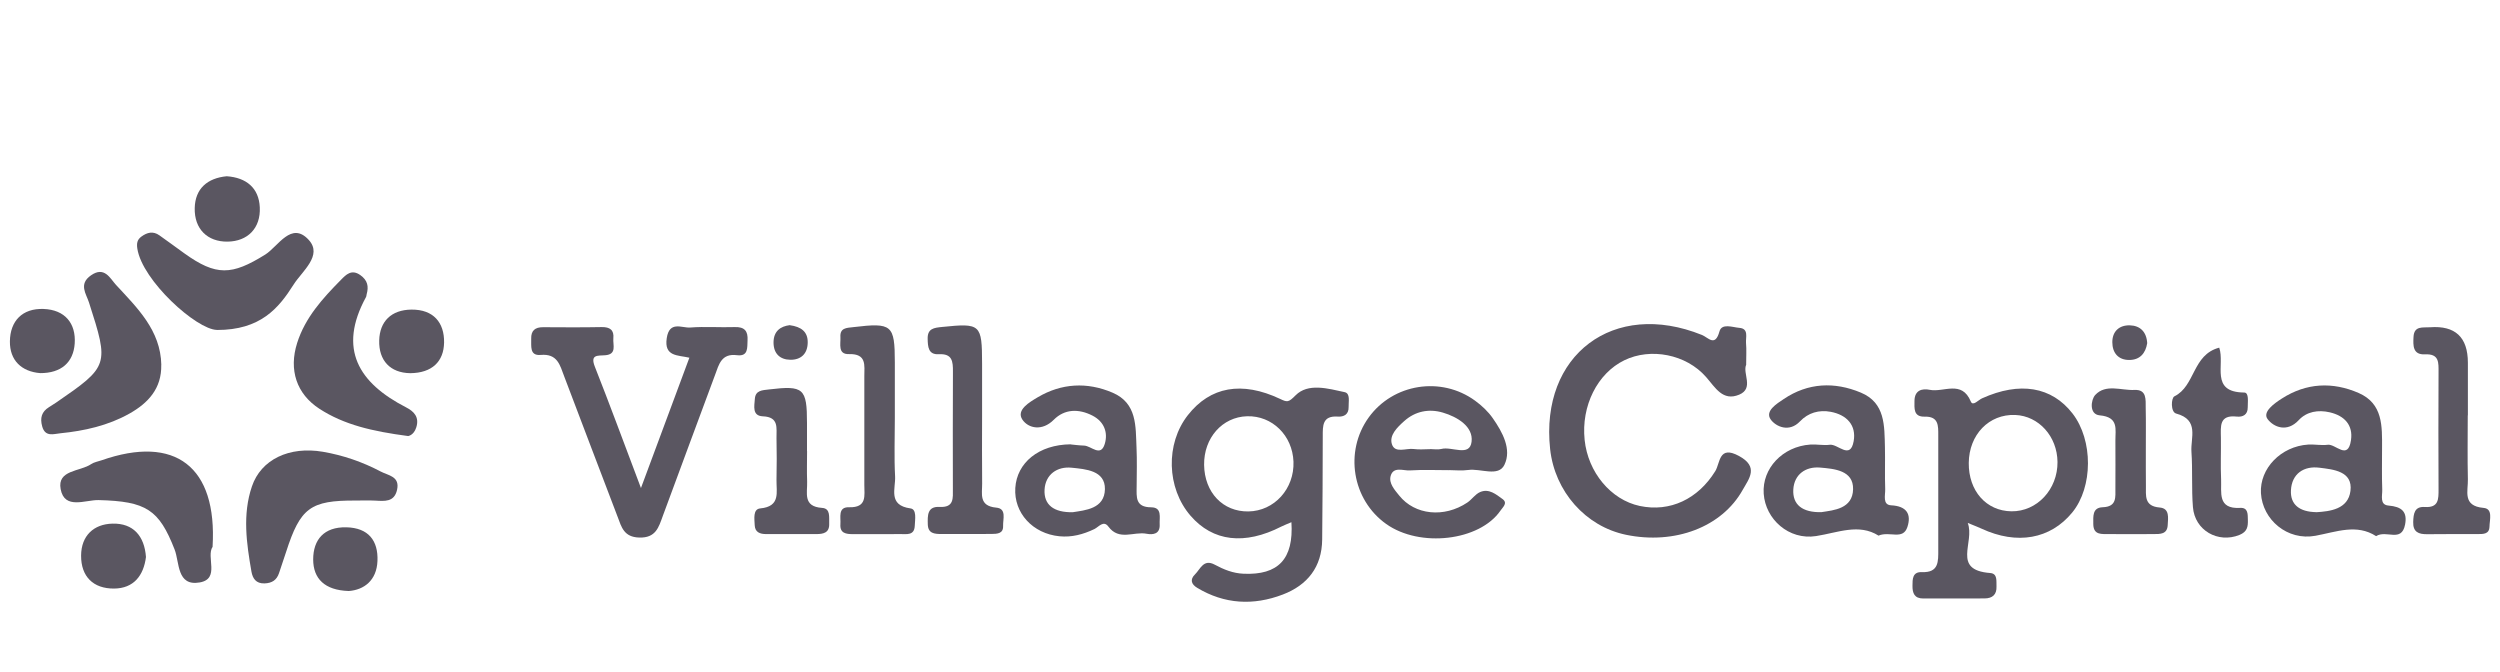
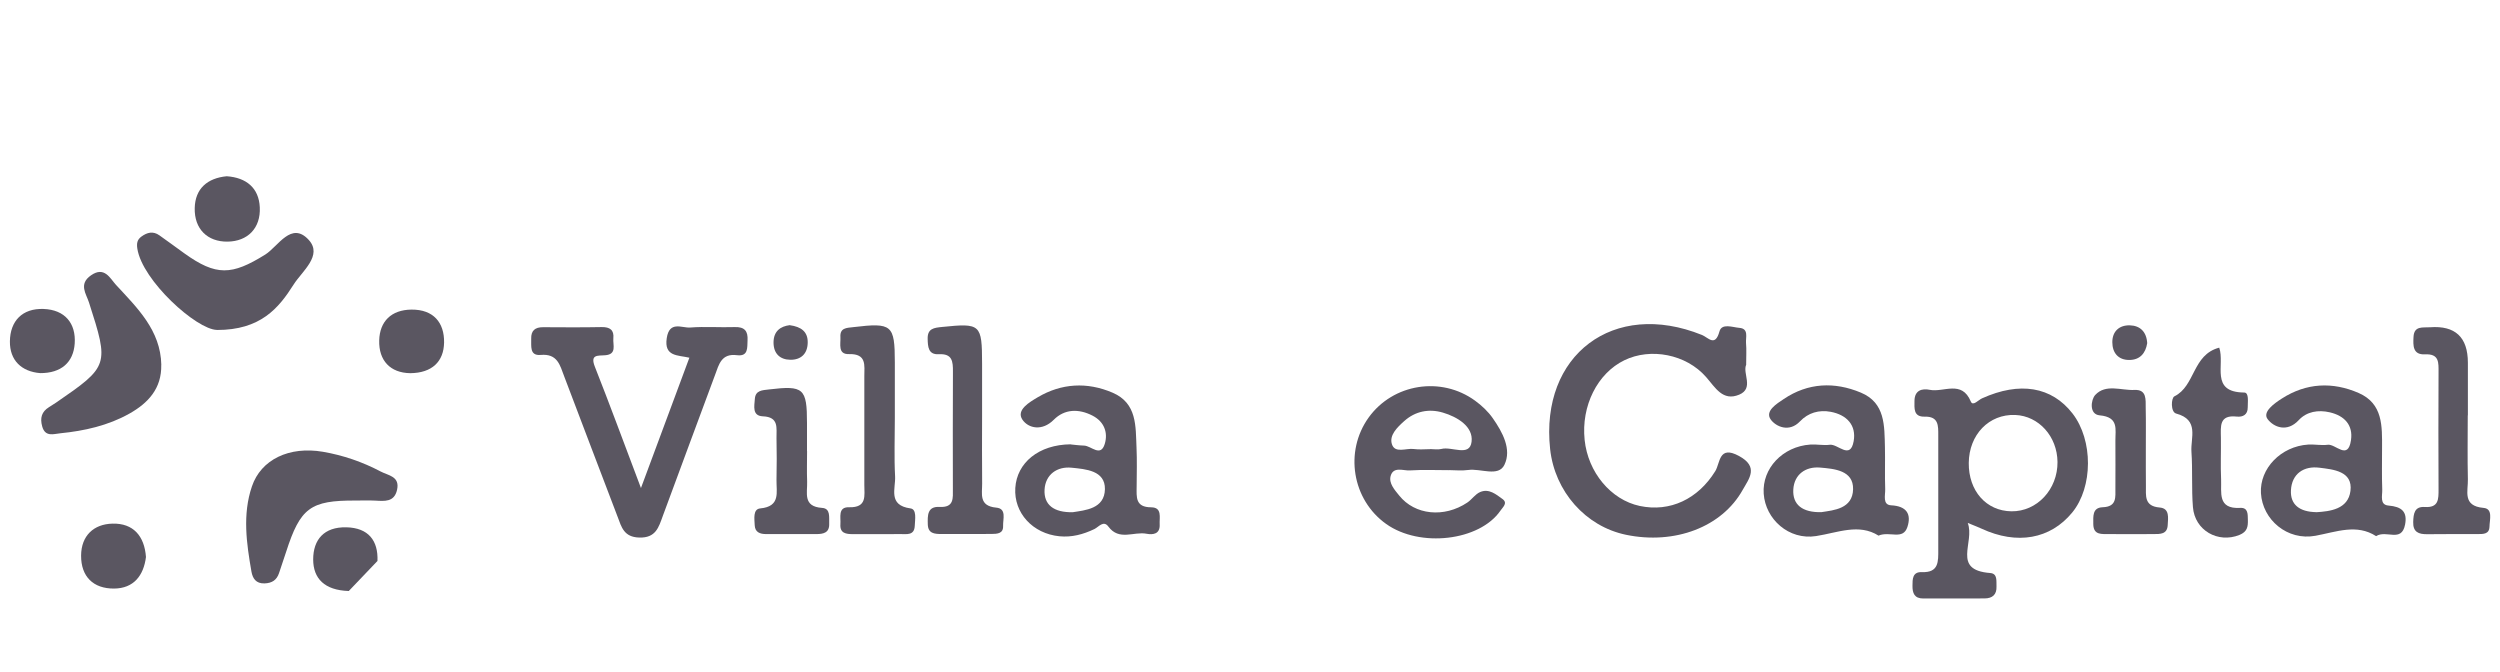
<svg xmlns="http://www.w3.org/2000/svg" width="335" height="90" viewBox="0 0 235 30" fill="none">
  <g opacity="0.8">
-     <path d="M121.393 32.52C121.06 32.666 120.745 32.781 120.454 32.926C116.993 34.697 114.01 34.345 111.907 31.908C109.658 29.302 109.549 25.149 111.658 22.458C113.762 19.773 116.732 19.233 120.333 20.931C121.005 21.252 121.114 21.27 121.781 20.597C122.957 19.409 124.83 19.955 126.394 20.294C126.952 20.415 126.752 21.191 126.77 21.694C126.788 22.385 126.333 22.628 125.758 22.591C124.291 22.494 124.339 23.452 124.339 24.465C124.339 27.695 124.315 30.92 124.285 34.151C124.26 36.733 122.897 38.437 120.575 39.322C117.829 40.37 115.101 40.237 112.531 38.685C111.986 38.358 111.834 37.909 112.325 37.43C112.834 36.933 113.125 35.945 114.18 36.509C115.029 36.964 115.889 37.321 116.89 37.364C120.151 37.509 121.618 35.988 121.393 32.514V32.52ZM117.223 22.561C114.895 22.628 113.156 24.598 113.186 27.126C113.222 29.726 114.95 31.544 117.35 31.508C119.787 31.472 121.678 29.374 121.587 26.835C121.496 24.368 119.587 22.494 117.229 22.561H117.223Z" fill="#312C3A" />
    <path d="M164.146 17.706C163.77 18.506 164.903 19.937 163.485 20.531C161.939 21.179 161.242 19.864 160.369 18.87C158.49 16.724 155.156 16.1 152.695 17.294C150.155 18.524 148.622 21.585 148.955 24.78C149.27 27.835 151.428 30.417 154.138 30.993C156.981 31.593 159.611 30.345 161.236 27.72C161.709 26.956 161.551 25.259 163.455 26.289C165.352 27.314 164.418 28.411 163.812 29.484C161.866 32.975 157.429 34.654 152.847 33.703C149.046 32.915 146.143 29.629 145.712 25.647C144.754 16.785 151.689 11.572 159.981 14.918C160.581 15.16 161.218 16.081 161.63 14.584C161.848 13.79 162.867 14.202 163.497 14.251C164.412 14.324 164.079 15.154 164.127 15.694C164.182 16.3 164.139 16.912 164.139 17.706H164.146Z" fill="#312C3A" />
    <path d="M184.967 32.587C185.664 34.424 183.422 37.018 187.083 37.297C187.786 37.352 187.647 38.055 187.671 38.558C187.701 39.328 187.289 39.679 186.556 39.685C184.634 39.697 182.706 39.685 180.785 39.691C179.948 39.691 179.767 39.182 179.773 38.491C179.773 37.861 179.773 37.176 180.658 37.212C182.27 37.279 182.197 36.188 182.197 35.103C182.197 31.52 182.197 27.932 182.197 24.349C182.197 23.446 182.24 22.561 180.906 22.598C179.857 22.622 179.954 21.816 179.961 21.106C179.973 20.1 180.694 19.93 181.397 20.076C182.694 20.343 184.404 19.124 185.258 21.179C185.452 21.646 185.968 21.028 186.313 20.876C189.859 19.276 192.854 19.773 194.817 22.3C196.763 24.81 196.751 29.217 194.787 31.611C192.732 34.115 189.598 34.672 186.265 33.127C185.968 32.987 185.658 32.872 184.967 32.587ZM185.064 26.95C185.04 29.581 186.707 31.466 189.077 31.496C191.478 31.526 193.429 29.435 193.405 26.853C193.381 24.459 191.647 22.531 189.435 22.44C186.968 22.343 185.089 24.283 185.064 26.95Z" fill="#312C3A" />
    <path d="M60.25 29.308C61.941 24.749 63.353 20.961 64.802 17.057C63.711 16.803 62.408 16.966 62.674 15.214C62.929 13.56 64.093 14.281 64.881 14.22C66.269 14.111 67.675 14.226 69.069 14.178C69.997 14.148 70.318 14.56 70.27 15.421C70.233 16.118 70.355 16.96 69.275 16.821C67.809 16.633 67.578 17.694 67.215 18.676C65.584 23.088 63.935 27.495 62.311 31.914C61.917 32.993 61.656 34.012 60.086 33.963C58.65 33.921 58.425 32.993 58.056 32.011C56.389 27.61 54.691 23.216 53.036 18.815C52.63 17.736 52.4 16.657 50.818 16.797C49.757 16.887 49.957 15.948 49.933 15.275C49.909 14.511 50.297 14.184 51.054 14.19C52.891 14.202 54.722 14.214 56.558 14.178C57.328 14.166 57.734 14.451 57.655 15.233C57.595 15.845 58.019 16.742 56.88 16.827C56.188 16.881 55.449 16.73 55.922 17.918C57.316 21.446 58.625 25.01 60.25 29.308Z" fill="#312C3A" />
    <path d="M136.196 27.629C134.971 27.629 133.747 27.574 132.522 27.653C131.898 27.689 130.983 27.259 130.722 28.168C130.528 28.859 131.092 29.478 131.528 30.017C132.995 31.848 135.753 32.133 137.929 30.672C138.36 30.381 138.675 29.878 139.136 29.684C139.96 29.332 140.633 29.902 141.239 30.344C141.748 30.714 141.281 31.09 141.045 31.429C139.087 34.284 133.468 34.945 130.298 32.684C127.097 30.405 126.358 25.871 128.655 22.677C130.946 19.5 135.462 18.767 138.663 21.101C139.287 21.555 139.887 22.119 140.324 22.749C141.239 24.058 142.118 25.671 141.415 27.126C140.851 28.296 139.184 27.447 138.02 27.611C137.42 27.695 136.796 27.629 136.184 27.623L136.196 27.629ZM134.456 25.647C134.801 25.647 135.165 25.719 135.492 25.634C136.468 25.374 138.16 26.41 138.329 24.95C138.499 23.525 136.99 22.616 135.626 22.216C134.329 21.834 133.038 22.076 131.989 23.022C131.34 23.604 130.564 24.349 130.843 25.198C131.134 26.077 132.189 25.538 132.904 25.641C133.413 25.713 133.941 25.653 134.456 25.653V25.647Z" fill="#312C3A" />
    <path d="M176.59 33.787C174.741 32.611 172.765 33.502 170.71 33.824C168.152 34.224 165.952 32.242 165.788 29.841C165.625 27.465 167.564 25.404 170.165 25.222C170.771 25.18 171.395 25.319 171.996 25.241C172.759 25.137 173.923 26.695 174.244 24.907C174.511 23.41 173.602 22.428 172.086 22.143C170.983 21.937 169.971 22.234 169.201 23.04C168.183 24.113 166.94 23.537 166.455 22.877C165.867 22.076 167.019 21.379 167.68 20.937C169.953 19.409 172.438 19.3 174.917 20.337C177.227 21.3 177.13 23.458 177.184 25.483C177.215 26.792 177.16 28.108 177.209 29.417C177.227 29.969 176.936 30.89 177.766 30.932C179.233 31.005 179.682 31.769 179.3 32.957C178.888 34.242 177.639 33.339 176.596 33.775L176.59 33.787ZM171.25 31.569C172.359 31.393 174.153 31.266 174.19 29.417C174.226 27.647 172.438 27.502 171.098 27.386C169.722 27.265 168.656 28.035 168.571 29.435C168.486 30.86 169.407 31.63 171.25 31.575V31.569Z" fill="#312C3A" />
    <path d="M100.657 25.21C100.863 25.228 101.384 25.301 101.905 25.319C102.572 25.337 103.457 26.435 103.845 25.168C104.166 24.125 103.815 23.082 102.705 22.507C101.402 21.834 100.069 21.87 99.056 22.889C97.953 23.998 96.656 23.695 96.104 22.876C95.492 21.961 96.801 21.222 97.541 20.779C99.772 19.458 102.184 19.318 104.578 20.343C106.9 21.337 106.742 23.507 106.833 25.501C106.888 26.726 106.852 27.95 106.845 29.174C106.839 30.15 106.706 31.114 108.209 31.12C109.264 31.126 108.973 32.078 109.009 32.727C109.058 33.642 108.379 33.721 107.773 33.605C106.585 33.375 105.197 34.297 104.19 32.933C103.73 32.308 103.275 32.969 102.875 33.163C101.826 33.666 100.747 33.957 99.584 33.842C97.068 33.593 95.292 31.642 95.438 29.302C95.583 26.938 97.632 25.222 100.657 25.198V25.21ZM100.838 31.581C102.008 31.393 103.827 31.266 103.863 29.417C103.893 27.659 102.057 27.532 100.735 27.398C99.378 27.259 98.274 28.029 98.189 29.447C98.105 30.896 99.068 31.617 100.838 31.581Z" fill="#312C3A" />
    <path d="M223.355 33.83C221.525 32.654 219.646 33.424 217.664 33.793C215.009 34.29 212.675 32.284 212.529 29.793C212.396 27.471 214.409 25.386 216.973 25.222C217.579 25.186 218.203 25.319 218.803 25.241C219.543 25.137 220.707 26.744 220.991 24.816C221.204 23.386 220.379 22.513 219.003 22.192C217.912 21.937 216.827 22.119 216.082 22.925C214.984 24.113 213.724 23.586 213.154 22.828C212.645 22.149 213.79 21.349 214.487 20.9C216.785 19.421 219.258 19.3 221.725 20.379C224.004 21.379 223.919 23.501 223.913 25.538C223.913 26.847 223.883 28.156 223.931 29.465C223.95 30.017 223.665 30.89 224.525 30.956C225.738 31.06 226.314 31.514 226.077 32.745C225.738 34.472 224.325 33.212 223.355 33.83ZM217.73 31.581C218.997 31.502 220.725 31.314 220.943 29.581C221.179 27.72 219.331 27.562 218.027 27.398C216.573 27.21 215.427 27.95 215.348 29.526C215.281 30.854 216.142 31.551 217.73 31.575V31.581Z" fill="#312C3A" />
    <path d="M20.389 14.445C18.479 14.415 13.369 9.814 12.909 6.801C12.836 6.328 12.884 5.965 13.297 5.668C13.848 5.268 14.394 5.14 14.982 5.553C15.764 6.104 16.54 6.68 17.316 7.238C20.328 9.402 21.789 9.317 24.929 7.365C26.153 6.601 27.384 4.183 29.026 5.989C30.354 7.45 28.396 8.923 27.602 10.178C26.19 12.414 24.486 14.457 20.389 14.451V14.445Z" fill="#312C3A" />
    <path d="M33.433 30.484C29.172 30.466 28.233 31.163 26.893 35.315C26.681 35.976 26.456 36.636 26.232 37.297C26.014 37.958 25.572 38.249 24.862 38.273C24.056 38.297 23.753 37.8 23.638 37.176C23.171 34.503 22.783 31.799 23.68 29.156C24.535 26.629 27.184 25.356 30.36 25.901C32.257 26.229 34.076 26.853 35.785 27.756C36.495 28.132 37.604 28.205 37.325 29.472C37.064 30.654 36.149 30.538 35.258 30.49C34.646 30.46 34.033 30.484 33.421 30.484H33.433Z" fill="#312C3A" />
-     <path d="M38.367 24.422C34.979 23.974 32.348 23.361 30.033 21.864C27.863 20.458 27.135 18.197 27.929 15.681C28.687 13.275 30.342 11.469 32.063 9.723C32.518 9.262 33.039 8.704 33.87 9.292C34.567 9.789 34.67 10.365 34.464 11.105C34.44 11.19 34.446 11.287 34.403 11.359C31.736 16.245 33.718 19.433 38.173 21.725C38.931 22.113 39.428 22.646 39.131 23.604C38.889 24.386 38.331 24.422 38.367 24.422Z" fill="#312C3A" />
-     <path d="M19.989 34.824C19.346 35.763 20.71 37.843 18.776 38.182C16.606 38.564 16.885 36.303 16.412 35.084C14.945 31.332 13.751 30.556 9.266 30.441C8.029 30.411 6.071 31.369 5.702 29.417C5.356 27.592 7.52 27.774 8.569 27.059C8.847 26.871 9.217 26.817 9.545 26.701C16.467 24.277 20.431 27.289 19.983 34.818L19.989 34.824Z" fill="#312C3A" />
    <path d="M15.158 17.73C15.206 19.955 13.921 21.325 12.163 22.313C10.157 23.44 7.932 23.937 5.665 24.162C5.047 24.222 4.241 24.543 3.962 23.501C3.75 22.713 3.913 22.137 4.604 21.706C4.828 21.567 5.053 21.428 5.265 21.282C10.248 17.857 10.26 17.767 8.368 11.875C8.108 11.056 7.362 10.141 8.55 9.317C9.823 8.426 10.351 9.608 10.89 10.196C12.89 12.366 15.097 14.463 15.164 17.736L15.158 17.73Z" fill="#312C3A" />
    <path d="M84.115 22.725C84.115 24.555 84.042 26.392 84.139 28.217C84.199 29.356 83.442 30.932 85.588 31.223C86.194 31.308 86.012 32.26 85.988 32.854C85.951 33.793 85.224 33.63 84.642 33.636C83.157 33.654 81.678 33.636 80.193 33.642C79.52 33.642 78.932 33.563 78.999 32.696C79.047 32.06 78.738 31.084 79.811 31.114C81.52 31.163 81.247 30.023 81.247 29.011C81.247 25.61 81.247 22.21 81.247 18.809C81.247 17.779 81.49 16.669 79.793 16.718C78.732 16.748 79.035 15.76 78.999 15.124C78.944 14.251 79.556 14.257 80.205 14.184C83.854 13.748 84.109 13.948 84.115 17.506C84.115 19.252 84.115 20.991 84.115 22.737V22.725Z" fill="#312C3A" />
    <path d="M231.969 22.476C231.969 24.483 231.933 26.483 231.981 28.489C232.011 29.587 231.442 30.999 233.454 31.175C234.357 31.253 234.024 32.284 234.012 32.933C233.993 33.678 233.387 33.63 232.872 33.636C231.302 33.642 229.732 33.624 228.168 33.648C227.356 33.66 226.81 33.454 226.841 32.496C226.865 31.738 226.95 31.023 227.926 31.09C229.253 31.175 229.223 30.344 229.223 29.417C229.205 25.756 229.205 22.095 229.223 18.439C229.223 17.536 229.308 16.675 227.956 16.742C226.786 16.803 226.829 15.899 226.871 15.099C226.926 14.033 227.75 14.245 228.417 14.196C230.789 14.018 231.977 15.126 231.981 17.518C231.981 19.173 231.981 20.828 231.981 22.482L231.969 22.476Z" fill="#312C3A" />
    <path d="M92.316 22.591C92.316 24.683 92.297 26.78 92.322 28.871C92.334 29.853 91.982 30.999 93.655 31.151C94.643 31.241 94.267 32.236 94.292 32.866C94.322 33.611 93.722 33.618 93.195 33.624C91.625 33.636 90.055 33.63 88.485 33.63C87.836 33.63 87.23 33.581 87.212 32.714C87.194 31.902 87.151 31.017 88.321 31.084C89.703 31.157 89.57 30.253 89.57 29.368C89.57 25.707 89.552 22.04 89.576 18.379C89.582 17.409 89.527 16.657 88.242 16.73C87.254 16.785 87.218 16.027 87.2 15.287C87.175 14.305 87.794 14.245 88.564 14.166C92.182 13.796 92.31 13.893 92.316 17.615C92.316 19.27 92.316 20.931 92.316 22.585V22.591Z" fill="#312C3A" />
    <path d="M208.608 16.112C209.165 17.718 207.705 20.3 210.954 20.331C211.426 20.331 211.281 21.228 211.287 21.731C211.293 22.422 210.82 22.652 210.257 22.592C208.577 22.404 208.753 23.525 208.765 24.58C208.784 25.883 208.723 27.192 208.784 28.496C208.838 29.714 208.414 31.302 210.584 31.175C211.335 31.133 211.287 31.787 211.299 32.296C211.317 32.921 211.257 33.418 210.499 33.721C208.499 34.521 206.31 33.303 206.135 31.102C205.995 29.369 206.116 27.623 205.995 25.889C205.904 24.586 206.753 22.895 204.559 22.307C204.025 22.167 204.08 20.84 204.395 20.688C206.371 19.712 206.068 16.779 208.608 16.112Z" fill="#312C3A" />
    <path d="M201.709 25.683C201.709 26.817 201.703 27.944 201.716 29.078C201.728 30.011 201.528 31.017 203.007 31.139C203.977 31.217 203.795 32.133 203.764 32.799C203.722 33.66 203.049 33.636 202.431 33.636C201.037 33.636 199.649 33.654 198.254 33.636C197.582 33.624 196.775 33.763 196.769 32.69C196.769 31.993 196.66 31.151 197.648 31.114C199.006 31.066 198.842 30.157 198.848 29.296C198.848 27.817 198.861 26.338 198.848 24.859C198.836 23.792 199.188 22.64 197.375 22.476C196.351 22.386 196.551 20.997 196.945 20.567C197.939 19.488 199.388 20.149 200.637 20.088C201.819 20.028 201.685 21.016 201.697 21.773C201.728 23.076 201.703 24.386 201.709 25.689V25.683Z" fill="#312C3A" />
    <path d="M75.865 25.828C75.865 26.792 75.834 27.75 75.871 28.714C75.907 29.756 75.446 31.054 77.277 31.175C78.095 31.229 77.919 32.06 77.944 32.654C77.98 33.508 77.41 33.636 76.743 33.636C75.167 33.636 73.597 33.636 72.021 33.636C71.446 33.636 70.967 33.472 70.942 32.799C70.918 32.205 70.761 31.29 71.464 31.223C73.403 31.041 72.967 29.684 72.991 28.532C73.022 27.223 73.016 25.907 72.991 24.598C72.973 23.683 73.246 22.628 71.706 22.567C70.682 22.525 70.912 21.591 70.955 20.937C71.009 20.118 71.646 20.118 72.288 20.04C75.543 19.652 75.858 19.918 75.858 23.216C75.858 24.089 75.858 24.962 75.858 25.841L75.865 25.828Z" fill="#312C3A" />
    <path d="M13.721 35.788C13.503 37.545 12.557 38.746 10.721 38.758C8.775 38.77 7.611 37.642 7.623 35.654C7.635 33.793 8.805 32.696 10.575 32.654C12.521 32.605 13.576 33.806 13.721 35.794V35.788Z" fill="#312C3A" />
    <path d="M21.31 0C23.165 0.127 24.335 1.109 24.42 2.916C24.517 4.88 23.28 6.122 21.395 6.146C19.504 6.171 18.255 4.958 18.304 2.988C18.346 1.164 19.492 0.176 21.31 0Z" fill="#312C3A" />
-     <path d="M32.785 38.988C30.493 38.916 29.445 37.806 29.439 36.03C29.439 34.145 30.469 32.957 32.548 32.999C34.633 33.042 35.561 34.254 35.482 36.163C35.409 38.006 34.203 38.885 32.785 38.988Z" fill="#312C3A" />
+     <path d="M32.785 38.988C30.493 38.916 29.445 37.806 29.439 36.03C29.439 34.145 30.469 32.957 32.548 32.999C34.633 33.042 35.561 34.254 35.482 36.163Z" fill="#312C3A" />
    <path d="M3.774 18.506C2.022 18.361 0.907 17.306 0.931 15.512C0.955 13.62 2.083 12.402 4.095 12.475C6.102 12.547 7.15 13.826 7.023 15.724C6.902 17.488 5.762 18.518 3.768 18.506H3.774Z" fill="#312C3A" />
    <path d="M38.562 18.512C36.682 18.482 35.591 17.324 35.646 15.421C35.694 13.657 36.773 12.553 38.677 12.535C40.75 12.517 41.774 13.76 41.744 15.633C41.714 17.403 40.629 18.494 38.562 18.512Z" fill="#312C3A" />
    <path d="M201.837 15.694C201.685 16.639 201.152 17.27 200.146 17.27C199.109 17.27 198.564 16.597 198.558 15.609C198.552 14.578 199.212 13.99 200.2 14.014C201.17 14.039 201.776 14.621 201.837 15.687V15.694Z" fill="#312C3A" />
    <path d="M74.246 14.002C75.307 14.148 75.955 14.609 75.925 15.663C75.901 16.694 75.283 17.264 74.294 17.251C73.3 17.239 72.706 16.651 72.712 15.615C72.719 14.566 73.355 14.105 74.24 13.996L74.246 14.002Z" fill="#312C3A" />
  </g>
</svg>